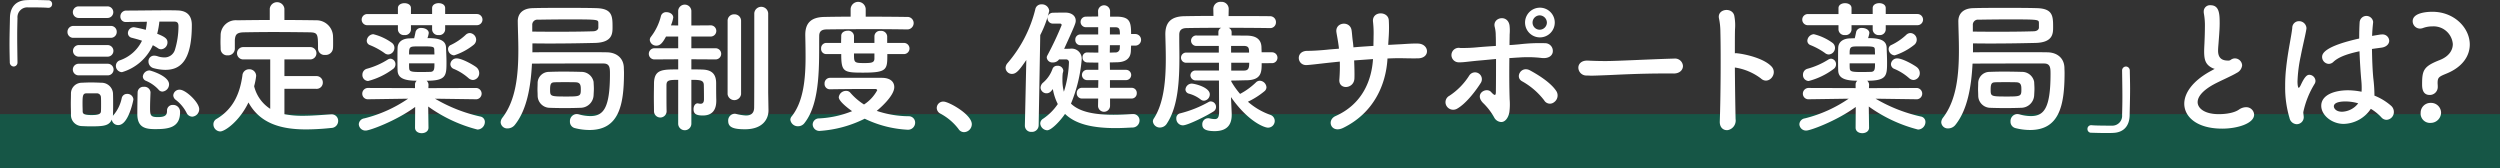
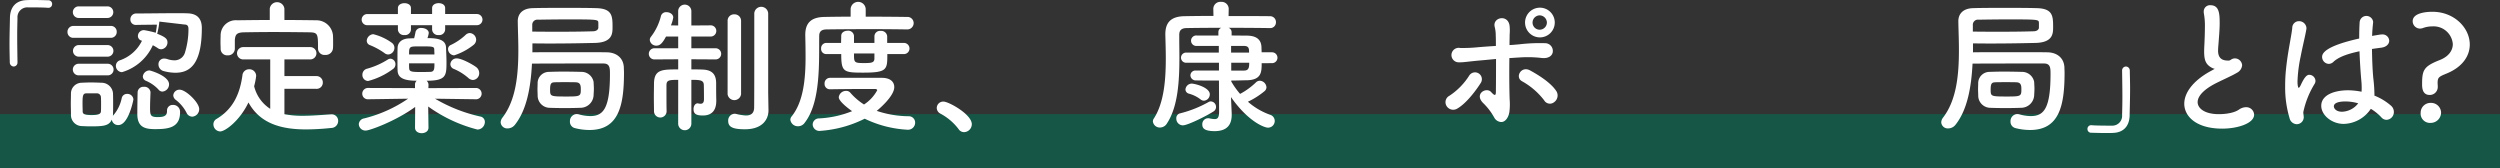
<svg xmlns="http://www.w3.org/2000/svg" width="552" height="37.198" viewBox="0 0 552 37.198">
  <rect x="0" y="0" width="552" height="37.198" fill="#333333" stroke="none" />
  <g transform="translate(-689.5 -170.802)">
    <rect width="552" height="12" transform="translate(689.5 196)" fill="rgba(0,115,86,0.56)" />
    <path d="M693.357,184.529a.864.864,0,0,1-.832.96.9.9,0,0,1-.863-.928c-.032-1.44-.064-2.752-.064-3.968,0-2.112.064-3.968.1-5.951.064-2.208,1.247-3.712,3.616-3.809.544-.031,1.055-.031,1.568-.031,1.119,0,2.111.031,3.264.064a.8.8,0,0,1,.863.832.806.806,0,0,1-.832.832h-.128c-.191-.032-1.088-.1-4.415-.1a2.174,2.174,0,0,0-2.273,2.367c-.031,1.248-.063,2.528-.063,3.936,0,1.7.032,3.584.063,5.76Z" fill="#fff" />
-     <path d="M705.775,179.153a1.276,1.276,0,0,1-1.376-1.312,1.293,1.293,0,0,1,1.376-1.312H713.9a1.276,1.276,0,0,1,1.376,1.312,1.293,1.293,0,0,1-1.376,1.312Zm3.84,19.551c-.736,0-1.44-.032-2.08-.064a2.44,2.44,0,0,1-2.368-2.528c0-.832-.032-1.632-.032-2.4s.032-1.5.032-2.208a2.382,2.382,0,0,1,2.336-2.432c.7-.031,1.408-.064,2.048-.064.832,0,1.6.033,2.336.064a2.539,2.539,0,0,1,2.559,2.272c.033.736.033,1.568.033,2.4s0,1.632-.033,2.336a1.353,1.353,0,0,1-.031.352.649.649,0,0,1,.128-.192,8.4,8.4,0,0,0,1.823-3.712,1.176,1.176,0,0,1,1.185-.992,1.324,1.324,0,0,1,1.407,1.216c0,.064-1.056,5.664-3.327,5.664a1.38,1.38,0,0,1-1.441-1.216C713.583,198.543,712.495,198.7,709.615,198.7Zm-2.784-23.934a1.281,1.281,0,0,1,0-2.561H713.2a1.281,1.281,0,1,1,0,2.561Zm.065,8.543a1.28,1.28,0,1,1,0-2.56h6.367a1.28,1.28,0,1,1,0,2.56Zm0,4.127a1.28,1.28,0,1,1,0-2.559h6.367a1.28,1.28,0,1,1,0,2.559Zm1.727,3.968c-.864,0-.9.576-.9,2.4,0,.576.032,1.152.032,1.632.032.448.224.768,1.984.768,1.344,0,2.016-.192,2.048-.8.031-.448.031-1.024.031-1.568,0-.576,0-1.152-.031-1.6a.891.891,0,0,0-.928-.832Zm16.063-15.839a16.743,16.743,0,0,1-.48,2.688c1.7.672,2.272,1.088,2.272,1.888a1.51,1.51,0,0,1-1.376,1.536,1.23,1.23,0,0,1-.768-.256,12.265,12.265,0,0,0-1.088-.64,10.784,10.784,0,0,1-6.815,5.951,1.385,1.385,0,0,1-1.344-1.407,1.286,1.286,0,0,1,.9-1.216,8.472,8.472,0,0,0,4.864-4.32c-.736-.256-1.5-.448-2.207-.64a1.066,1.066,0,0,1-.9-1.056,1.307,1.307,0,0,1,1.376-1.28,24.167,24.167,0,0,1,2.56.576,15.086,15.086,0,0,0,.256-1.792c-1.632.032-3.3.032-4.576.065h-.032a1.184,1.184,0,0,1-1.248-1.217,1.275,1.275,0,0,1,1.313-1.311c2.271,0,6.046-.064,8.863-.064.96,0,1.792,0,2.4.031,1.569.033,3.2.641,3.2,3.232,0,8.192-2.752,9.888-5.856,9.888a9.982,9.982,0,0,1-2.5-.352,1.512,1.512,0,0,1-1.216-1.5,1.225,1.225,0,0,1,1.279-1.28,2.4,2.4,0,0,1,.641.1,4.8,4.8,0,0,0,1.567.288,2.384,2.384,0,0,0,2.336-1.632,17.721,17.721,0,0,0,.8-5.248c0-.544-.128-1.024-.863-1.024Zm-1.952,15.615c-.032.96-.1,2.3-.1,3.424,0,1.7.128,2.048,1.728,2.048,1.632,0,2.016-.448,2.016-1.376a1.231,1.231,0,0,1,1.279-1.312,1.52,1.52,0,0,1,1.6,1.632c0,3.456-2.689,3.712-5.5,3.712-2.112,0-3.936-.32-3.936-3.328,0-1.152.032-3.392.064-4.8a1.269,1.269,0,0,1,1.376-1.216,1.342,1.342,0,0,1,1.472,1.184Zm1.76-.608a8,8,0,0,0-2.816-1.951,1.037,1.037,0,0,1-.64-.929,1.5,1.5,0,0,1,1.472-1.343c.16,0,4.32,1.184,4.32,3.071a1.608,1.608,0,0,1-1.473,1.6A1.1,1.1,0,0,1,724.494,190.576Zm6.175,5.088a8.354,8.354,0,0,0-2.367-2.816,1.313,1.313,0,0,1-.544-.992,1.362,1.362,0,0,1,1.439-1.248c1.313,0,4.288,2.816,4.288,4.288a1.653,1.653,0,0,1-1.536,1.664A1.423,1.423,0,0,1,730.669,195.664Z" fill="#fff" />
+     <path d="M705.775,179.153a1.276,1.276,0,0,1-1.376-1.312,1.293,1.293,0,0,1,1.376-1.312H713.9a1.276,1.276,0,0,1,1.376,1.312,1.293,1.293,0,0,1-1.376,1.312Zm3.84,19.551c-.736,0-1.44-.032-2.08-.064a2.44,2.44,0,0,1-2.368-2.528c0-.832-.032-1.632-.032-2.4s.032-1.5.032-2.208a2.382,2.382,0,0,1,2.336-2.432c.7-.031,1.408-.064,2.048-.064.832,0,1.6.033,2.336.064a2.539,2.539,0,0,1,2.559,2.272c.033.736.033,1.568.033,2.4s0,1.632-.033,2.336a1.353,1.353,0,0,1-.031.352.649.649,0,0,1,.128-.192,8.4,8.4,0,0,0,1.823-3.712,1.176,1.176,0,0,1,1.185-.992,1.324,1.324,0,0,1,1.407,1.216c0,.064-1.056,5.664-3.327,5.664a1.38,1.38,0,0,1-1.441-1.216C713.583,198.543,712.495,198.7,709.615,198.7Zm-2.784-23.934a1.281,1.281,0,0,1,0-2.561H713.2a1.281,1.281,0,1,1,0,2.561Zm.065,8.543a1.28,1.28,0,1,1,0-2.56h6.367a1.28,1.28,0,1,1,0,2.56Zm0,4.127a1.28,1.28,0,1,1,0-2.559h6.367a1.28,1.28,0,1,1,0,2.559Zm1.727,3.968c-.864,0-.9.576-.9,2.4,0,.576.032,1.152.032,1.632.032.448.224.768,1.984.768,1.344,0,2.016-.192,2.048-.8.031-.448.031-1.024.031-1.568,0-.576,0-1.152-.031-1.6a.891.891,0,0,0-.928-.832Zm16.063-15.839a16.743,16.743,0,0,1-.48,2.688c1.7.672,2.272,1.088,2.272,1.888a1.51,1.51,0,0,1-1.376,1.536,1.23,1.23,0,0,1-.768-.256,12.265,12.265,0,0,0-1.088-.64,10.784,10.784,0,0,1-6.815,5.951,1.385,1.385,0,0,1-1.344-1.407,1.286,1.286,0,0,1,.9-1.216,8.472,8.472,0,0,0,4.864-4.32a1.066,1.066,0,0,1-.9-1.056,1.307,1.307,0,0,1,1.376-1.28,24.167,24.167,0,0,1,2.56.576,15.086,15.086,0,0,0,.256-1.792c-1.632.032-3.3.032-4.576.065h-.032a1.184,1.184,0,0,1-1.248-1.217,1.275,1.275,0,0,1,1.313-1.311c2.271,0,6.046-.064,8.863-.064.96,0,1.792,0,2.4.031,1.569.033,3.2.641,3.2,3.232,0,8.192-2.752,9.888-5.856,9.888a9.982,9.982,0,0,1-2.5-.352,1.512,1.512,0,0,1-1.216-1.5,1.225,1.225,0,0,1,1.279-1.28,2.4,2.4,0,0,1,.641.1,4.8,4.8,0,0,0,1.567.288,2.384,2.384,0,0,0,2.336-1.632,17.721,17.721,0,0,0,.8-5.248c0-.544-.128-1.024-.863-1.024Zm-1.952,15.615c-.032.96-.1,2.3-.1,3.424,0,1.7.128,2.048,1.728,2.048,1.632,0,2.016-.448,2.016-1.376a1.231,1.231,0,0,1,1.279-1.312,1.52,1.52,0,0,1,1.6,1.632c0,3.456-2.689,3.712-5.5,3.712-2.112,0-3.936-.32-3.936-3.328,0-1.152.032-3.392.064-4.8a1.269,1.269,0,0,1,1.376-1.216,1.342,1.342,0,0,1,1.472,1.184Zm1.76-.608a8,8,0,0,0-2.816-1.951,1.037,1.037,0,0,1-.64-.929,1.5,1.5,0,0,1,1.472-1.343c.16,0,4.32,1.184,4.32,3.071a1.608,1.608,0,0,1-1.473,1.6A1.1,1.1,0,0,1,724.494,190.576Zm6.175,5.088a8.354,8.354,0,0,0-2.367-2.816,1.313,1.313,0,0,1-.544-.992,1.362,1.362,0,0,1,1.439-1.248c1.313,0,4.288,2.816,4.288,4.288a1.653,1.653,0,0,1-1.536,1.664A1.423,1.423,0,0,1,730.669,195.664Z" fill="#fff" />
    <path d="M752.3,190.416v5.6a20.557,20.557,0,0,0,4.032.352c2.111,0,4.287-.192,6.3-.32h.095a1.419,1.419,0,0,1,1.44,1.472,1.546,1.546,0,0,1-1.535,1.536,54.144,54.144,0,0,1-5.569.319c-5.215,0-10.079-1.151-12.7-5.951-1.952,4.1-5.184,6.4-6.24,6.4a1.557,1.557,0,0,1-1.5-1.568,1.335,1.335,0,0,1,.672-1.184c3.84-2.272,5.184-5.792,5.727-9.568a1.46,1.46,0,0,1,1.473-1.407,1.488,1.488,0,0,1,1.567,1.471,15.255,15.255,0,0,1-.448,2.272,8.241,8.241,0,0,0,3.552,4.992V183.921h-5.919a1.361,1.361,0,1,1,0-2.72h14.687a1.362,1.362,0,1,1,0,2.72H752.3v3.68h7.008a1.4,1.4,0,0,1,1.471,1.44,1.369,1.369,0,0,1-1.471,1.375Zm0-15.2c2.4,0,4.8.033,7.168.064a3.66,3.66,0,0,1,3.551,3.328c.033.48.033,1.12.033,1.728,0,.416,0,.832-.033,1.152a1.592,1.592,0,0,1-1.7,1.44,1.424,1.424,0,0,1-1.6-1.376v-.064c0-3.2-.033-3.52-1.92-3.552-2.464-.032-5.28-.064-8.032-.064-2.24,0-4.448.032-6.367.064-1.7.032-1.952.544-2.048,1.728v1.92a1.49,1.49,0,0,1-1.6,1.44,1.438,1.438,0,0,1-1.535-1.472c0-.416-.033-.928-.033-1.472s.033-1.12.033-1.632a3.347,3.347,0,0,1,3.647-3.168c2.367-.031,4.768-.064,7.2-.064v-2.495a1.627,1.627,0,0,1,3.232,0Z" fill="#fff" />
    <path d="M794.573,192.72l-9.023-.128a34.192,34.192,0,0,0,9.983,3.936,1.207,1.207,0,0,1,1.025,1.216,1.687,1.687,0,0,1-1.632,1.664,32.31,32.31,0,0,1-10.88-5.088l.064,4.639v.033c0,.8-.736,1.216-1.5,1.216-.736,0-1.471-.384-1.471-1.216v-.033l.031-4.543c-4.352,3.167-10.079,5.215-10.911,5.215a1.471,1.471,0,0,1-1.535-1.407,1.384,1.384,0,0,1,1.183-1.28,29.692,29.692,0,0,0,9.7-4.352l-8.768.128H770.8a1.221,1.221,0,0,1-1.312-1.216,1.26,1.26,0,0,1,1.344-1.28l10.3.032v-.768a1.1,1.1,0,0,1,.384-.863c-2.817,0-4.161-.608-4.224-2.208-.032-.705-.032-1.632-.032-2.56s0-1.856.032-2.528c.031-1.088.863-1.984,2.527-2.048.288,0,.672-.032,1.12-.032.1-.352.193-.8.321-1.44a1.218,1.218,0,0,1,1.311-.832c.768,0,1.6.416,1.6,1.12a5.632,5.632,0,0,1-.288,1.12c2.112,0,4.032.256,4.1,2.08.033,1.024.1,2.176.1,3.232,0,2.944-.032,4.1-4.384,4.1a1.224,1.224,0,0,1,.416.959l-.032.672,10.495-.032a1.249,1.249,0,1,1,.032,2.5Zm-6.783-16.351v.992a1.29,1.29,0,0,1-1.44,1.184,1.308,1.308,0,0,1-1.44-1.184v-.992h-4.672v.992a1.29,1.29,0,0,1-1.439,1.184,1.309,1.309,0,0,1-1.441-1.184v-.992h-6.719a1.233,1.233,0,1,1,0-2.464h6.719v-1.311c0-.737.737-1.089,1.441-1.089.735,0,1.439.352,1.439,1.089V173.9h4.672v-1.311c0-.737.736-1.089,1.44-1.089.736,0,1.44.352,1.44,1.089V173.9H794.8a1.232,1.232,0,1,1,0,2.464Zm-17.022,12.319a1.306,1.306,0,0,1-1.248-1.408,1.339,1.339,0,0,1,.927-1.28,16.771,16.771,0,0,0,4.672-2.047,1.219,1.219,0,0,1,.608-.192,1.2,1.2,0,0,1,1.087,1.248,1.243,1.243,0,0,1-.576,1.055A15.721,15.721,0,0,1,770.768,188.688Zm3.615-6.175a15.178,15.178,0,0,0-3.232-1.76,1.028,1.028,0,0,1-.672-.96,1.548,1.548,0,0,1,1.44-1.44,11.785,11.785,0,0,1,4.128,1.92,1.389,1.389,0,0,1,.544,1.088,1.473,1.473,0,0,1-1.376,1.472A1.367,1.367,0,0,1,774.383,182.513Zm11.039.32c0-.384-.032-.736-.032-1.056-.032-.672-.192-.736-2.688-.736-.8,0-1.567,0-1.888.032-.992.064-.992.544-.992,1.76Zm-5.6,1.952c0,.447,0,.9.032,1.184.064.7.705.736,2.848.736.768,0,1.536-.033,1.857-.033.863-.064.863-.7.863-1.887Zm9.951-1.76a1.423,1.423,0,0,1-1.343-1.376.974.974,0,0,1,.639-.928,12.906,12.906,0,0,0,3.2-2.176,1.386,1.386,0,0,1,.959-.448,1.508,1.508,0,0,1,1.409,1.5,1.492,1.492,0,0,1-.576,1.12A13.567,13.567,0,0,1,789.773,183.025Zm3.168,5.023a11.763,11.763,0,0,0-3.2-2.015,1.146,1.146,0,0,1-.8-1.056,1.358,1.358,0,0,1,1.409-1.28c1.183,0,3.712,1.471,4.288,1.92a1.663,1.663,0,0,1,.672,1.312,1.488,1.488,0,0,1-1.376,1.535A1.559,1.559,0,0,1,792.941,188.048Z" fill="#fff" />
    <path d="M807.055,182.353c1.984-.032,5.376-.032,8.639-.032s6.368,0,7.808.032c2.111.032,3.68,1.248,3.743,3.392,0,.319.032.7.032,1.12,0,7.359-1.215,12.638-7.615,12.638a12.987,12.987,0,0,1-3.232-.416,1.435,1.435,0,0,1-1.088-1.471,1.544,1.544,0,0,1,1.472-1.632,2.471,2.471,0,0,1,.48.064,9.5,9.5,0,0,0,2.5.384c2.88,0,4.384-1.6,4.384-9.311,0-1.312-.032-2.3-1.441-2.3h-3.679c-3.9,0-9.44,0-12.1.032-.256,5.087-1.12,10.175-3.744,13.471a2.053,2.053,0,0,1-1.632.832,1.443,1.443,0,0,1-1.536-1.344,1.779,1.779,0,0,1,.385-1.024c3.007-3.9,3.519-9.5,3.519-14.943,0-2.176-.1-4.288-.128-6.3v-.064c0-1.632,1.056-2.815,3.232-2.879,2.015-.064,4.511-.064,7.007-.064,2.528,0,5.056,0,7.136.064,3.488.1,3.552,1.76,3.552,4.159,0,1.408,0,3.424-3.9,3.52-2.848.064-6.016.128-9.535.128-1.376,0-2.785,0-4.256-.032Zm-.033-4.576c2.113.032,4.193.032,6.144.032,2.752,0,5.248-.032,7.328-.1.768-.032,1.088-.416,1.119-.768v-1.088c-.031-.735-.063-.768-6.783-.768-2.3,0-4.607.033-6.527.064a1.123,1.123,0,0,0-1.281,1.184Zm1.153,12.767c0-.416.032-.864.032-1.5a2.494,2.494,0,0,1,2.5-2.369c.736-.031,1.92-.064,3.136-.064,1.473,0,3.04.033,4,.064a2.707,2.707,0,0,1,2.72,2.208c.032.641.064,1.088.064,1.5,0,.448-.032.864-.064,1.5a2.9,2.9,0,0,1-2.848,2.72c-.832.032-2.176.064-3.487.064-1.345,0-2.657-.032-3.489-.064a2.694,2.694,0,0,1-2.527-2.688C808.207,191.344,808.175,190.96,808.175,190.544Zm8.543-1.567c-.512-.033-1.5-.033-2.464-.033-.928,0-1.888,0-2.367.033-.737.031-.928.383-.928,1.6,0,1.5.031,1.536,3.615,1.536,2.976,0,3.168-.064,3.168-1.5C817.742,189.84,817.742,189.041,816.718,188.977Z" fill="#fff" />
    <path d="M839.247,188.433c-2.112,0-2.592.1-2.592,1.215v1.536c0,1.376,0,3.008.032,4.192v.032a1.393,1.393,0,0,1-2.784,0c0-.864-.032-1.984-.032-3.136s.032-2.3.032-3.168c.1-2.976,1.824-2.976,5.344-2.976v-2.239l-5.184.032a1.234,1.234,0,1,1,0-2.464h5.184v-2.592h-2.688c-.7,1.312-1.247,2.016-2.112,2.016a1.415,1.415,0,0,1-1.471-1.248,1.126,1.126,0,0,1,.223-.672,12.234,12.234,0,0,0,2.24-4.64,1.176,1.176,0,0,1,1.216-.832c.736,0,1.5.449,1.5,1.184a7.47,7.47,0,0,1-.513,1.728l1.6.032v-3.264a1.46,1.46,0,0,1,2.911,0v3.264l4.16-.032a1.237,1.237,0,1,1,0,2.464h-4.16v2.592h5.28a1.234,1.234,0,1,1,0,2.464l-5.28-.032v2.239c.864,0,1.7,0,2.433.033,2.111.064,3.039,1.024,3.039,3.007,0,.928,0,2.592.032,3.68v.192c0,1.856-.736,3.264-2.975,3.264-1.5,0-2.048-.384-2.048-1.408,0-.64.32-1.28.927-1.28a1.413,1.413,0,0,0,.161.032,2.511,2.511,0,0,0,.448.064c.416,0,.767-.192.767-.992,0,0,0-2.144-.032-3.072,0-1.151-.767-1.215-2.752-1.215v9.63a1.456,1.456,0,1,1-2.911,0Zm10.911-13.024a1.4,1.4,0,0,1,1.472-1.44,1.425,1.425,0,0,1,1.5,1.44V191.6a1.5,1.5,0,0,1-2.976,0Zm9.024,19.711v.064c0,1.92-1.281,4.16-5.184,4.16-2.592,0-3.712-.448-3.712-1.824a1.482,1.482,0,0,1,1.376-1.6,1.313,1.313,0,0,1,.352.032,11.452,11.452,0,0,0,2.175.352c.96,0,1.792-.352,1.825-1.7.032-1.184.032-9.983.032-15.839v-5.023a1.539,1.539,0,0,1,3.071,0V191.28Z" fill="#fff" />
    <path d="M889.709,177.3c-1.728-.032-4.831-.064-8-.064-3.872,0-7.871.032-9.791.064-1.12.032-1.536.544-1.536,1.44-.064,5.792.384,14.623-3.232,19.2a1.743,1.743,0,0,1-1.44.736,1.653,1.653,0,0,1-1.7-1.44,1.187,1.187,0,0,1,.288-.736c2.655-3.3,3.071-8.448,3.071-13.151,0-1.7-.032-3.3-.063-4.768v-.1c0-2.56,1.247-3.872,4.159-3.936,1.568-.032,3.616-.064,5.855-.064v-1.7a1.667,1.667,0,0,1,3.328,0v1.7c3.584,0,7.1.032,9.087.064a1.357,1.357,0,0,1,1.5,1.344,1.4,1.4,0,0,1-1.5,1.408Zm-16.927,13.215a1.165,1.165,0,0,1-1.216-1.248,1.209,1.209,0,0,1,1.216-1.28H884.3c1.92.033,2.656.993,2.656,2.048,0,2.048-3.521,4.96-3.872,5.248a22.556,22.556,0,0,0,7.008,1.184,1.4,1.4,0,0,1,1.471,1.44,1.569,1.569,0,0,1-1.727,1.535,24.55,24.55,0,0,1-9.408-2.431,26.015,26.015,0,0,1-9.824,2.688,1.476,1.476,0,0,1-1.663-1.408,1.375,1.375,0,0,1,1.376-1.344,22.265,22.265,0,0,0,7.327-1.6c-.639-.448-2.944-2.144-2.944-3.072a1.608,1.608,0,0,1,1.632-1.408,1.144,1.144,0,0,1,.9.384,13.77,13.77,0,0,0,3.041,2.624,8.642,8.642,0,0,0,2.911-3.136c0-.192-.224-.288-.416-.288h-2.4c-2.4,0-5.248.032-7.552.064Zm12.64-7.775c0,3.424,0,4.1-5.344,4.1-4.319,0-4.832-.161-4.832-4.1h-3.295a1.122,1.122,0,0,1-1.152-1.216,1.167,1.167,0,0,1,1.152-1.248h3.264c0-.608.031-1.12.031-1.568,0-.736.7-1.12,1.408-1.12a1.255,1.255,0,0,1,1.408,1.152v1.536h4.512v-1.5a1.226,1.226,0,0,1,1.376-1.152,1.308,1.308,0,0,1,1.44,1.184v1.472h3.744a1.233,1.233,0,0,1,0,2.464Zm-2.848-.128h-4.512c0,2.016,0,2.112,2.3,2.112,1.568,0,2.144-.1,2.208-.9Z" fill="#fff" />
    <path d="M901.135,199.28a12.213,12.213,0,0,0-3.936-3.36,1.439,1.439,0,0,1-.864-1.28,1.424,1.424,0,0,1,1.5-1.408c1.12,0,6.24,2.816,6.24,4.992a1.768,1.768,0,0,1-1.728,1.759A1.455,1.455,0,0,1,901.135,199.28Z" fill="#fff" />
-     <path d="M915.791,198.512l.32-14.463c-1.472,2.143-2.175,3.072-3.168,3.072a1.388,1.388,0,0,1-1.408-1.345,1.635,1.635,0,0,1,.416-1.024,28.722,28.722,0,0,0,6.144-11.9,1.328,1.328,0,0,1,1.376-1.088,1.6,1.6,0,0,1,1.7,1.44,23.527,23.527,0,0,1-1.984,5.343l-.352,19.967a1.473,1.473,0,0,1-1.568,1.407,1.366,1.366,0,0,1-1.472-1.376Zm7.552-14.591a1.636,1.636,0,0,1-1.344.672,1.246,1.246,0,0,1-1.376-1.056.894.894,0,0,1,.128-.48,71.106,71.106,0,0,0,3.167-6.72.326.326,0,0,0-.352-.32H922a1.2,1.2,0,0,1-.032-2.4c1.088-.033,2.176-.033,2.783-.033,1.248,0,2.272.641,2.272,1.792,0,.544-.192,1.024-2.559,6.208.735,0,1.279-.032,1.375-.032a2.222,2.222,0,0,1,2.5,2.368,32.5,32.5,0,0,1-2.368,9.759c1.761,1.728,4.864,2.464,9.408,2.464,1.279,0,2.655-.064,4.159-.16h.16a1.387,1.387,0,0,1,1.409,1.44,1.554,1.554,0,0,1-1.632,1.535c-1.281.064-2.464.128-3.616.128-5.12,0-8.864-.863-11.2-3.135-1.183,1.728-3.071,3.615-3.935,3.615a1.621,1.621,0,0,1-1.536-1.5,1.247,1.247,0,0,1,.639-1.055,11.936,11.936,0,0,0,3.233-3.232,11.668,11.668,0,0,1-1.088-3.3c-.16.16-.256.32-.416.48a1.316,1.316,0,0,1-2.3-.8,1.531,1.531,0,0,1,.607-1.152,7.086,7.086,0,0,0,2.048-3.039,1.058,1.058,0,0,1,1.025-.64,1.206,1.206,0,0,1,1.344,1.056,2.214,2.214,0,0,1-.128.575,11.175,11.175,0,0,0-.065,1.44,9.787,9.787,0,0,0,.32,2.656,23.783,23.783,0,0,0,1.121-6.527.613.613,0,0,0-.641-.608ZM934.6,192.56v1.632a1.328,1.328,0,0,1-2.655,0l.031-1.632H928.43a1.14,1.14,0,0,1-1.184-1.184,1.123,1.123,0,0,1,1.184-1.184h3.551l.033-1.7h-2.4a1.139,1.139,0,1,1,0-2.272h2.4v-1.6c-.864,0-1.7,0-2.464-.032a1.051,1.051,0,0,1-1.024-1.12,1.024,1.024,0,0,1,1.024-1.088h.032c.8.032,1.6.032,2.432.032v-1.632h-3.968a1.126,1.126,0,0,1-1.12-1.184,1.108,1.108,0,0,1,1.12-1.184h3.935v-1.6h-2.719a1.168,1.168,0,1,1,0-2.336c.768,0,1.759-.032,2.719-.032l-.031-1.183a1.328,1.328,0,0,1,2.655,0v1.215h1.441c2.911.032,3.2,1.12,3.2,3.84h.992a1.282,1.282,0,0,1,0,2.56h-.992c-.032.48-.032.928-.063,1.344-.128,1.7-1.376,2.3-3.1,2.336-.479,0-1.023.032-1.535.032l.031,1.632h3.552a1.136,1.136,0,1,1,0,2.272h-3.552v1.7h4.769a1.115,1.115,0,0,1,1.151,1.184,1.132,1.132,0,0,1-1.151,1.184Zm-.032-11.775-.031,1.632c.447,0,.863-.032,1.248-.032a.91.91,0,0,0,.96-.9c0-.224.031-.448.031-.7Zm2.208-2.368c0-1.216-.128-1.568-.991-1.6h-1.217v1.6Z" fill="#fff" />
    <path d="M968.077,184.752c0,1.953-.031,3.712-3.327,3.776-.928,0-2.112.064-3.392.064v.192a17.924,17.924,0,0,0,1.952,2.752,15.553,15.553,0,0,0,3.488-2.528,1.248,1.248,0,0,1,.863-.383,1.553,1.553,0,0,1,1.473,1.439,1.18,1.18,0,0,1-.384.832,17.393,17.393,0,0,1-3.712,2.368,15.088,15.088,0,0,0,4.9,2.88,1.424,1.424,0,0,1,1.023,1.344,1.48,1.48,0,0,1-1.5,1.5c-.8,0-4.384-1.344-8.159-6.752v.032l.16,3.584v.288c0,1.568-.48,3.616-3.775,3.616-2.336,0-2.72-.7-2.72-1.472a1.3,1.3,0,0,1,1.279-1.376,1.1,1.1,0,0,1,.321.032,5.788,5.788,0,0,0,1.151.16c.608,0,.96-.32.96-1.632l-.031-6.88c-1.889,0-3.744,0-5.025-.031a1.177,1.177,0,0,1-1.279-1.121,1.091,1.091,0,0,1,1.216-1.055h5.088v-1.728h-7.168a1.119,1.119,0,0,1-1.216-1.12,1.137,1.137,0,0,1,1.216-1.12h7.135v-1.472h-4.864a1.157,1.157,0,1,1,.032-2.3h4.737V177.9a1.016,1.016,0,0,1,.639-.96c-3.2,0-6.208.032-7.743.064-1.12.032-1.536.576-1.536,1.472v.928c0,1.28.032,2.656.032,4.064,0,5.119-.288,10.879-2.752,14.59a1.8,1.8,0,0,1-1.5.9,1.527,1.527,0,0,1-1.6-1.343,1.128,1.128,0,0,1,.224-.672c2.24-3.456,2.625-8.576,2.625-13.215,0-1.888-.065-3.68-.1-5.28v-.1c0-2.592,1.248-3.9,4.16-3.968,1.632-.031,3.968-.064,6.463-.064l-.031-1.535v-.033a1.553,1.553,0,0,1,1.7-1.535,1.57,1.57,0,0,1,1.7,1.535v.033l-.032,1.568c3.68,0,7.264,0,9.119.031a1.291,1.291,0,0,1,1.344,1.344,1.259,1.259,0,0,1-1.344,1.28h-.031c-1.792-.032-5.441-.064-9.088-.064a1.044,1.044,0,0,1,.672.96v.736l3.328.032c2.048,0,3.2.8,3.264,2.528,0,.352.032.768.032,1.152h2.3a1.2,1.2,0,1,1,0,2.4Zm-17.406,13.727a1.472,1.472,0,0,1-1.441-1.535,1.066,1.066,0,0,1,.865-1.12,25.4,25.4,0,0,0,6.271-2.5.906.906,0,0,1,.481-.128A1.2,1.2,0,0,1,958,194.416a1.163,1.163,0,0,1-.607,1.024C955.95,196.368,951.759,198.479,950.671,198.479Zm3.872-5.759a7.324,7.324,0,0,0-2.561-1.248.982.982,0,0,1-.735-.9,1.416,1.416,0,0,1,1.344-1.312c.735,0,4.031.832,4.031,2.368a1.4,1.4,0,0,1-1.279,1.408A1.223,1.223,0,0,1,954.543,192.72Zm6.783-11.775v1.472h3.968c0-.832,0-1.472-1.12-1.472Zm.032,3.712v1.728h2.816c1.088,0,1.152-.737,1.152-1.728Z" fill="#fff" />
-     <path d="M988.495,184.145c.064,1.6.1,3.071.064,3.936-.064,2.431-3.552,2.623-3.328.255a37.192,37.192,0,0,0,.1-3.935c-.96.1-1.824.192-2.464.256-2.592.288-3.807.447-4.8.511-2.208.161-2.591-3.1.065-3.135,1.279,0,3.1-.128,4.384-.256.511-.064,1.439-.128,2.623-.224-.031-.448-.1-.864-.16-1.28-.128-.864-.288-1.664-.384-2.272-.416-2.3,2.975-2.72,3.328-.544.1.544.128,1.344.256,2.3.064.48.128.96.16,1.5,1.408-.128,2.943-.224,4.415-.32,0-.7.032-1.376.032-2.08a22.272,22.272,0,0,0-.128-3.264c-.256-2.4,3.392-2.4,3.489-.288a28.213,28.213,0,0,1,0,3.264c-.033.7-.1,1.44-.128,2.144.672-.032,1.311-.064,1.887-.1,1.664-.064,3.008-.224,4.64-.192,2.56.032,2.848,3.232.032,3.264-1.728.032-2.816-.032-4.288-.032-.767,0-1.6.032-2.432.064-.32,5.792-3.04,12.031-9.792,15.327-2.655,1.279-3.743-1.7-1.663-2.624,5.952-2.656,7.967-7.935,8.255-12.575C991.215,183.953,989.807,184.049,988.495,184.145Z" fill="#fff" />
    <path d="M1008.912,194.224a1.6,1.6,0,0,1,.609-2.272,14.82,14.82,0,0,0,4.415-4.512,1.509,1.509,0,1,1,2.5,1.7c-.865,1.376-3.1,4.48-5.216,5.664A1.711,1.711,0,0,1,1008.912,194.224Zm13.919-1.472a13.668,13.668,0,0,1-.063,2.816c-.225,1.28-.96,2.208-1.825,2.176a1.852,1.852,0,0,1-1.536-1.024,13.613,13.613,0,0,0-2.464-3.2c-1.983-2.048.769-3.552,1.792-2.4.9.992,1.056.736,1.056-.128.032-2.272.032-4.864.032-7.167-1.376.128-2.655.256-3.807.352-2.432.224-3.456.416-4.352.384a1.6,1.6,0,1,1,.224-3.168,32.891,32.891,0,0,0,3.935-.16c1.12-.1,2.464-.192,3.968-.288,0-.864,0-1.632-.031-2.272a7.5,7.5,0,0,0-.225-1.92c-.544-2.08,2.817-2.879,3.264-.384a9.636,9.636,0,0,1,.032,2.016c0,.64-.032,1.44-.032,2.368.7-.032,1.408-.1,2.112-.16a38.732,38.732,0,0,1,5.695-.256,1.712,1.712,0,0,1,1.728,2.048c-.191.864-1.088,1.376-2.464,1.216a26.357,26.357,0,0,0-5.023-.1c-.736.032-1.408.1-2.079.128C1022.735,186.577,1022.735,189.968,1022.831,192.752Zm7.615.192a15.878,15.878,0,0,0-4.863-4.192c-1.664-.9-.192-3.487,1.76-2.4,1.408.768,4.511,2.56,5.823,4.607a1.81,1.81,0,0,1-.512,2.4A1.467,1.467,0,0,1,1030.446,192.944Zm-.991-13.887a3.28,3.28,0,0,1,0-6.559,3.28,3.28,0,1,1,0,6.559Zm0-4.864a1.6,1.6,0,0,0-1.568,1.6,1.571,1.571,0,0,0,1.568,1.568,1.6,1.6,0,0,0,1.6-1.568A1.627,1.627,0,0,0,1029.455,174.193Z" fill="#fff" />
-     <path d="M1059.021,187.024h-1.664c-6.111,0-10.783.289-13.31.385-1.664.064-2.528.1-3.168.1-.384,0-.672-.031-1.024-.031a1.771,1.771,0,0,1-1.856-1.728c0-.8.64-1.568,1.92-1.568h.192c1.184.064,2.592.1,3.871.1,2.624,0,9.472-.383,15.1-.543h.063a1.754,1.754,0,0,1,1.953,1.632c0,.831-.672,1.663-2.048,1.663Z" fill="#fff" />
-     <path d="M1072.718,197.1a2.151,2.151,0,0,1-1.728,2.432c-.9.1-1.824-.513-1.76-1.953.192-5.215.256-15.294.128-19.934a14.361,14.361,0,0,0-.288-2.688c-.576-2.272,3.1-2.719,3.392-.512a11.271,11.271,0,0,1,.128,2.848c-.031,1.28-.031,3.136-.031,5.28a1.551,1.551,0,0,1,.544,0c1.6.16,5.823,1.056,7.55,2.912,1.5,1.632-.7,4.191-2.367,2.623a12.653,12.653,0,0,0-5.727-2.4C1072.59,189.84,1072.654,194.256,1072.718,197.1Z" fill="#fff" />
-     <path d="M1112.653,192.72l-9.023-.128a34.2,34.2,0,0,0,9.983,3.936,1.207,1.207,0,0,1,1.025,1.216,1.687,1.687,0,0,1-1.632,1.664,32.31,32.31,0,0,1-10.879-5.088l.063,4.639v.033c0,.8-.736,1.216-1.5,1.216-.737,0-1.472-.384-1.472-1.216v-.033l.032-4.543c-4.352,3.167-10.08,5.215-10.911,5.215a1.471,1.471,0,0,1-1.536-1.407,1.384,1.384,0,0,1,1.183-1.28,29.691,29.691,0,0,0,9.7-4.352l-8.768.128h-.031a1.221,1.221,0,0,1-1.313-1.216,1.26,1.26,0,0,1,1.344-1.28l10.3.032v-.768a1.1,1.1,0,0,1,.384-.863c-2.816,0-4.161-.608-4.224-2.208-.032-.705-.032-1.632-.032-2.56s0-1.856.032-2.528c.032-1.088.864-1.984,2.527-2.048.288,0,.673-.032,1.12-.032.1-.352.193-.8.321-1.44a1.219,1.219,0,0,1,1.311-.832c.769,0,1.6.416,1.6,1.12a5.639,5.639,0,0,1-.288,1.12c2.111,0,4.031.256,4.1,2.08.031,1.024.095,2.176.095,3.232,0,2.944-.032,4.1-4.384,4.1a1.224,1.224,0,0,1,.416.959l-.032.672,10.495-.032a1.249,1.249,0,1,1,.033,2.5Zm-6.783-16.351v.992a1.29,1.29,0,0,1-1.439,1.184,1.309,1.309,0,0,1-1.441-1.184v-.992h-4.672v.992a1.289,1.289,0,0,1-1.439,1.184,1.309,1.309,0,0,1-1.441-1.184v-.992h-6.718a1.233,1.233,0,1,1,0-2.464h6.718v-1.311c0-.737.737-1.089,1.441-1.089.736,0,1.439.352,1.439,1.089V173.9h4.672v-1.311c0-.737.737-1.089,1.441-1.089.735,0,1.439.352,1.439,1.089V173.9h7.008a1.232,1.232,0,1,1,0,2.464Zm-17.022,12.319a1.307,1.307,0,0,1-1.248-1.408,1.339,1.339,0,0,1,.927-1.28,16.771,16.771,0,0,0,4.672-2.047,1.219,1.219,0,0,1,.608-.192,1.2,1.2,0,0,1,1.088,1.248,1.243,1.243,0,0,1-.576,1.055A15.731,15.731,0,0,1,1088.848,188.688Zm3.615-6.175a15.179,15.179,0,0,0-3.232-1.76,1.027,1.027,0,0,1-.671-.96,1.547,1.547,0,0,1,1.439-1.44,11.776,11.776,0,0,1,4.128,1.92,1.389,1.389,0,0,1,.544,1.088,1.473,1.473,0,0,1-1.376,1.472A1.366,1.366,0,0,1,1092.463,182.513Zm11.039.32c0-.384-.031-.736-.031-1.056-.033-.672-.193-.736-2.689-.736-.8,0-1.567,0-1.887.032-.993.064-.993.544-.993,1.76Zm-5.6,1.952c0,.447,0,.9.033,1.184.064.7.7.736,2.847.736.769,0,1.536-.033,1.857-.033.863-.064.863-.7.863-1.887Zm9.952-1.76a1.423,1.423,0,0,1-1.344-1.376.973.973,0,0,1,.64-.928,12.9,12.9,0,0,0,3.2-2.176,1.387,1.387,0,0,1,.96-.448,1.462,1.462,0,0,1,.832,2.624A13.575,13.575,0,0,1,1107.854,183.025Zm3.167,5.023a11.763,11.763,0,0,0-3.2-2.015,1.144,1.144,0,0,1-.8-1.056,1.357,1.357,0,0,1,1.408-1.28c1.184,0,3.712,1.471,4.288,1.92a1.663,1.663,0,0,1,.672,1.312,1.488,1.488,0,0,1-1.376,1.535A1.559,1.559,0,0,1,1111.021,188.048Z" fill="#fff" />
    <path d="M1125.135,182.353c1.984-.032,5.376-.032,8.639-.032s6.368,0,7.808.032c2.111.032,3.68,1.248,3.743,3.392,0,.319.032.7.032,1.12,0,7.359-1.215,12.638-7.615,12.638a12.979,12.979,0,0,1-3.231-.416,1.434,1.434,0,0,1-1.088-1.471,1.544,1.544,0,0,1,1.472-1.632,2.45,2.45,0,0,1,.479.064,9.5,9.5,0,0,0,2.5.384c2.88,0,4.384-1.6,4.384-9.311,0-1.312-.032-2.3-1.44-2.3h-3.68c-3.9,0-9.439,0-12.1.032-.256,5.087-1.12,10.175-3.744,13.471a2.053,2.053,0,0,1-1.632.832,1.442,1.442,0,0,1-1.535-1.344,1.777,1.777,0,0,1,.384-1.024c3.008-3.9,3.519-9.5,3.519-14.943,0-2.176-.095-4.288-.128-6.3v-.064c0-1.632,1.056-2.815,3.232-2.879,2.016-.064,4.511-.064,7.008-.064,2.528,0,5.055,0,7.135.064,3.488.1,3.552,1.76,3.552,4.159,0,1.408,0,3.424-3.9,3.52-2.848.064-6.016.128-9.535.128-1.376,0-2.784,0-4.256-.032Zm-.031-4.576c2.111.032,4.191.032,6.143.032,2.751,0,5.247-.032,7.327-.1.768-.032,1.088-.416,1.12-.768v-1.088c-.032-.735-.064-.768-6.784-.768-2.3,0-4.607.033-6.527.064a1.122,1.122,0,0,0-1.279,1.184Zm1.151,12.767c0-.416.032-.864.032-1.5a2.5,2.5,0,0,1,2.5-2.369c.736-.031,1.92-.064,3.136-.064,1.472,0,3.039.033,4,.064a2.707,2.707,0,0,1,2.72,2.208c.032.641.064,1.088.064,1.5,0,.448-.032.864-.064,1.5a2.9,2.9,0,0,1-2.848,2.72c-.832.032-2.176.064-3.487.064-1.344,0-2.657-.032-3.489-.064a2.7,2.7,0,0,1-2.527-2.688C1126.287,191.344,1126.255,190.96,1126.255,190.544Zm8.544-1.567c-.513-.033-1.5-.033-2.464-.033-.929,0-1.889,0-2.368.033-.737.031-.928.383-.928,1.6,0,1.5.032,1.536,3.615,1.536,2.976,0,3.168-.064,3.168-1.5C1135.822,189.84,1135.822,189.041,1134.8,188.977Z" fill="#fff" />
    <path d="M1158.063,186.449a.863.863,0,0,1,.832-.96.876.876,0,0,1,.864.928c.032,1.439.064,2.751.064,3.967,0,2.112-.064,3.968-.1,5.952-.064,2.207-1.248,3.711-3.616,3.808-.544.031-1.055.031-1.568.031-1.119,0-2.111-.031-3.264-.064a.8.8,0,0,1-.863-.831.8.8,0,0,1,.831-.832h.129c.191.031,1.088.1,4.415.1a2.173,2.173,0,0,0,2.272-2.367c.032-1.248.064-2.528.064-3.936,0-1.7-.032-3.584-.064-5.76Z" fill="#fff" />
    <path d="M1177.84,185.745c-1.376-.736-1.664-1.792-1.664-3.584,0-.512.032-1.088.064-1.728.064-1.472.1-2.624.1-3.584a14.8,14.8,0,0,0-.225-3.072,2.025,2.025,0,0,1-.031-.416,1.375,1.375,0,0,1,1.472-1.407c1.952,0,2.048,1.856,2.048,4,0,.9-.065,2.016-.193,3.616-.063.992-.159,1.792-.159,2.432,0,1.984,1.312,2.176,2.272,2.176.479,0,.543-.256.927-.385a1.475,1.475,0,0,1,.512-.1,1.615,1.615,0,0,1,1.6,1.535,2.078,2.078,0,0,1-1.185,1.664c-1.088.672-3.647,1.76-5.119,2.561-2.432,1.343-3.52,2.719-3.52,3.9,0,1.28,1.408,2.656,4.7,2.656.512,0,3.04-.032,4.449-1.024a2.728,2.728,0,0,1,1.5-.512,1.729,1.729,0,0,1,1.823,1.632c0,1.984-3.743,3.1-7.039,3.1-5.792,0-8.384-2.752-8.384-5.5,0-2.3,1.76-4.928,5.632-7.1.063-.031.832-.447,1.088-.608A2.158,2.158,0,0,1,1177.84,185.745Z" fill="#fff" />
    <path d="M1196.593,198.224a1.7,1.7,0,0,1-1.569-1.376,23.393,23.393,0,0,1-.96-6.976,35.5,35.5,0,0,1,.225-4.16c.384-3.583,1.119-6.751,1.344-8.735a1.465,1.465,0,0,1,1.471-1.5,1.631,1.631,0,0,1,1.665,1.568c0,.064-.033.16-.033.256-.223,1.376-.8,3.616-1.248,5.952a31.206,31.206,0,0,0-.7,5.5c0,1.184.193,1.44.256,1.44.1,0,.257-.192.448-.576.9-1.951,1.408-2.3,1.92-2.3a1.4,1.4,0,0,1,1.344,1.343,1.324,1.324,0,0,1-.16.608,19.613,19.613,0,0,0-2.528,6.3c0,.384.1.768.1,1.152A1.557,1.557,0,0,1,1196.593,198.224Zm10.4-.064c-2.624,0-4.96-1.92-4.96-4,0-2.432,2.976-3.424,5.919-3.424a15.971,15.971,0,0,1,2.977.32,8.349,8.349,0,0,0,.031-.9c0-.544-.031-1.119-.1-1.792-.128-1.375-.288-3.743-.384-6.239-3.328.7-4.863,1.5-5.759,2.336a1.522,1.522,0,0,1-1.024.448,1.547,1.547,0,0,1-1.472-1.536c0-.7.448-2.336,8.191-4.064,0-1.344.032-2.624.1-3.647a1.5,1.5,0,0,1,2.975-.065v.16c-.1.9-.192,1.92-.223,2.976q.816-.144,1.727-.288a1.969,1.969,0,0,1,.416-.032,1.461,1.461,0,0,1,1.632,1.376c0,.672-.544,1.376-1.727,1.536-.737.1-1.441.192-2.081.288.033,2.368.128,4.7.289,6.4a33.37,33.37,0,0,1,.255,3.551v.352a12.7,12.7,0,0,1,3.68,2.24,1.794,1.794,0,0,1,.608,1.312,1.711,1.711,0,0,1-1.632,1.792,1.54,1.54,0,0,1-1.152-.576,10.876,10.876,0,0,0-2.3-1.856A7.4,7.4,0,0,1,1206.992,198.16Zm.447-4.96c-2.495,0-2.624.8-2.624,1.088,0,.384.416,1.184,1.825,1.184a4.681,4.681,0,0,0,3.551-1.856A10.429,10.429,0,0,0,1207.439,193.2Z" fill="#fff" />
    <path d="M1224.3,189.392c0-3.1.351-3.935,3.84-5.311,2.08-.8,2.943-2.176,2.943-3.552a4.251,4.251,0,0,0-4.512-3.9,5.959,5.959,0,0,0-2.143.384,2.01,2.01,0,0,1-.608.1,1.631,1.631,0,0,1-1.6-1.632c0-1.888,3.2-2.079,4.351-2.079,4.864,0,8.256,3.583,8.256,7.231,0,2.464-1.536,4.959-5.184,6.432-1.631.672-1.919.831-1.919,2.079,0,.192.032.448.032.7v.1a1.756,1.756,0,0,1-1.792,1.824C1224.336,191.76,1224.3,190.128,1224.3,189.392Zm1.92,8.544a2.069,2.069,0,0,1-2.241-2.24,2.172,2.172,0,0,1,2.241-2.176,2.206,2.206,0,0,1,2.271,2.144A2.3,2.3,0,0,1,1226.224,197.936Z" fill="#fff" />
  </g>
</svg>